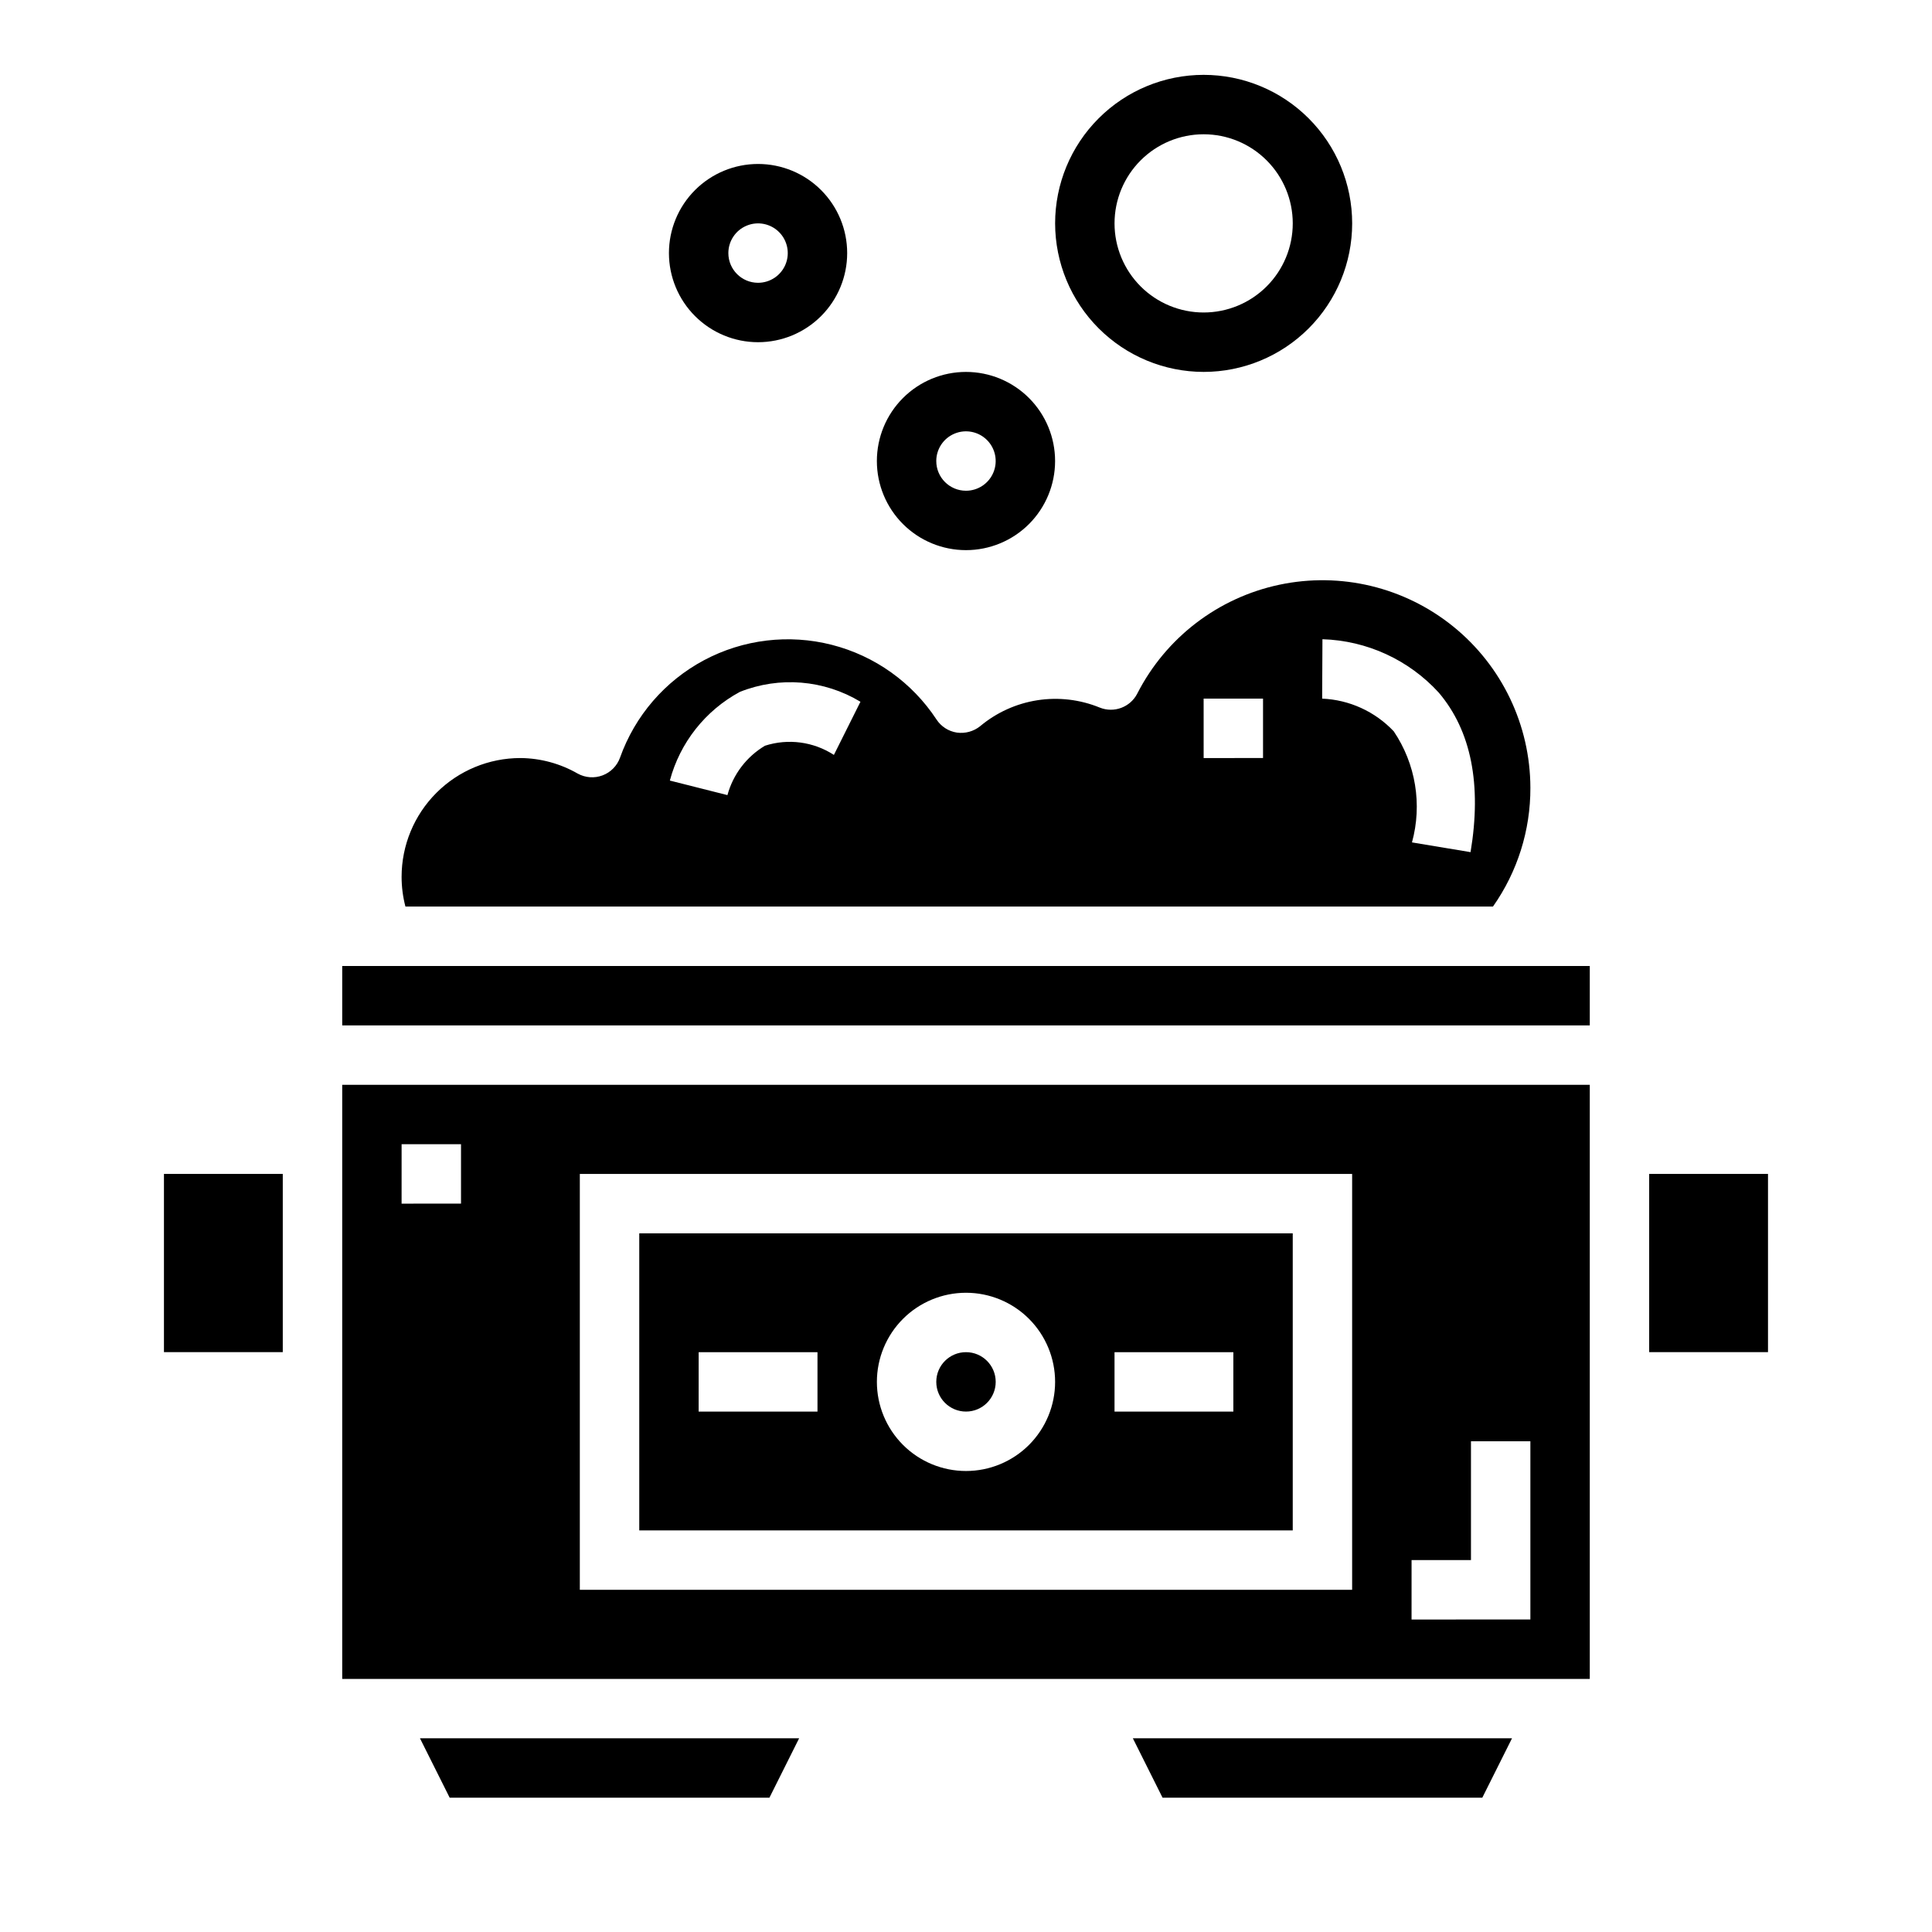
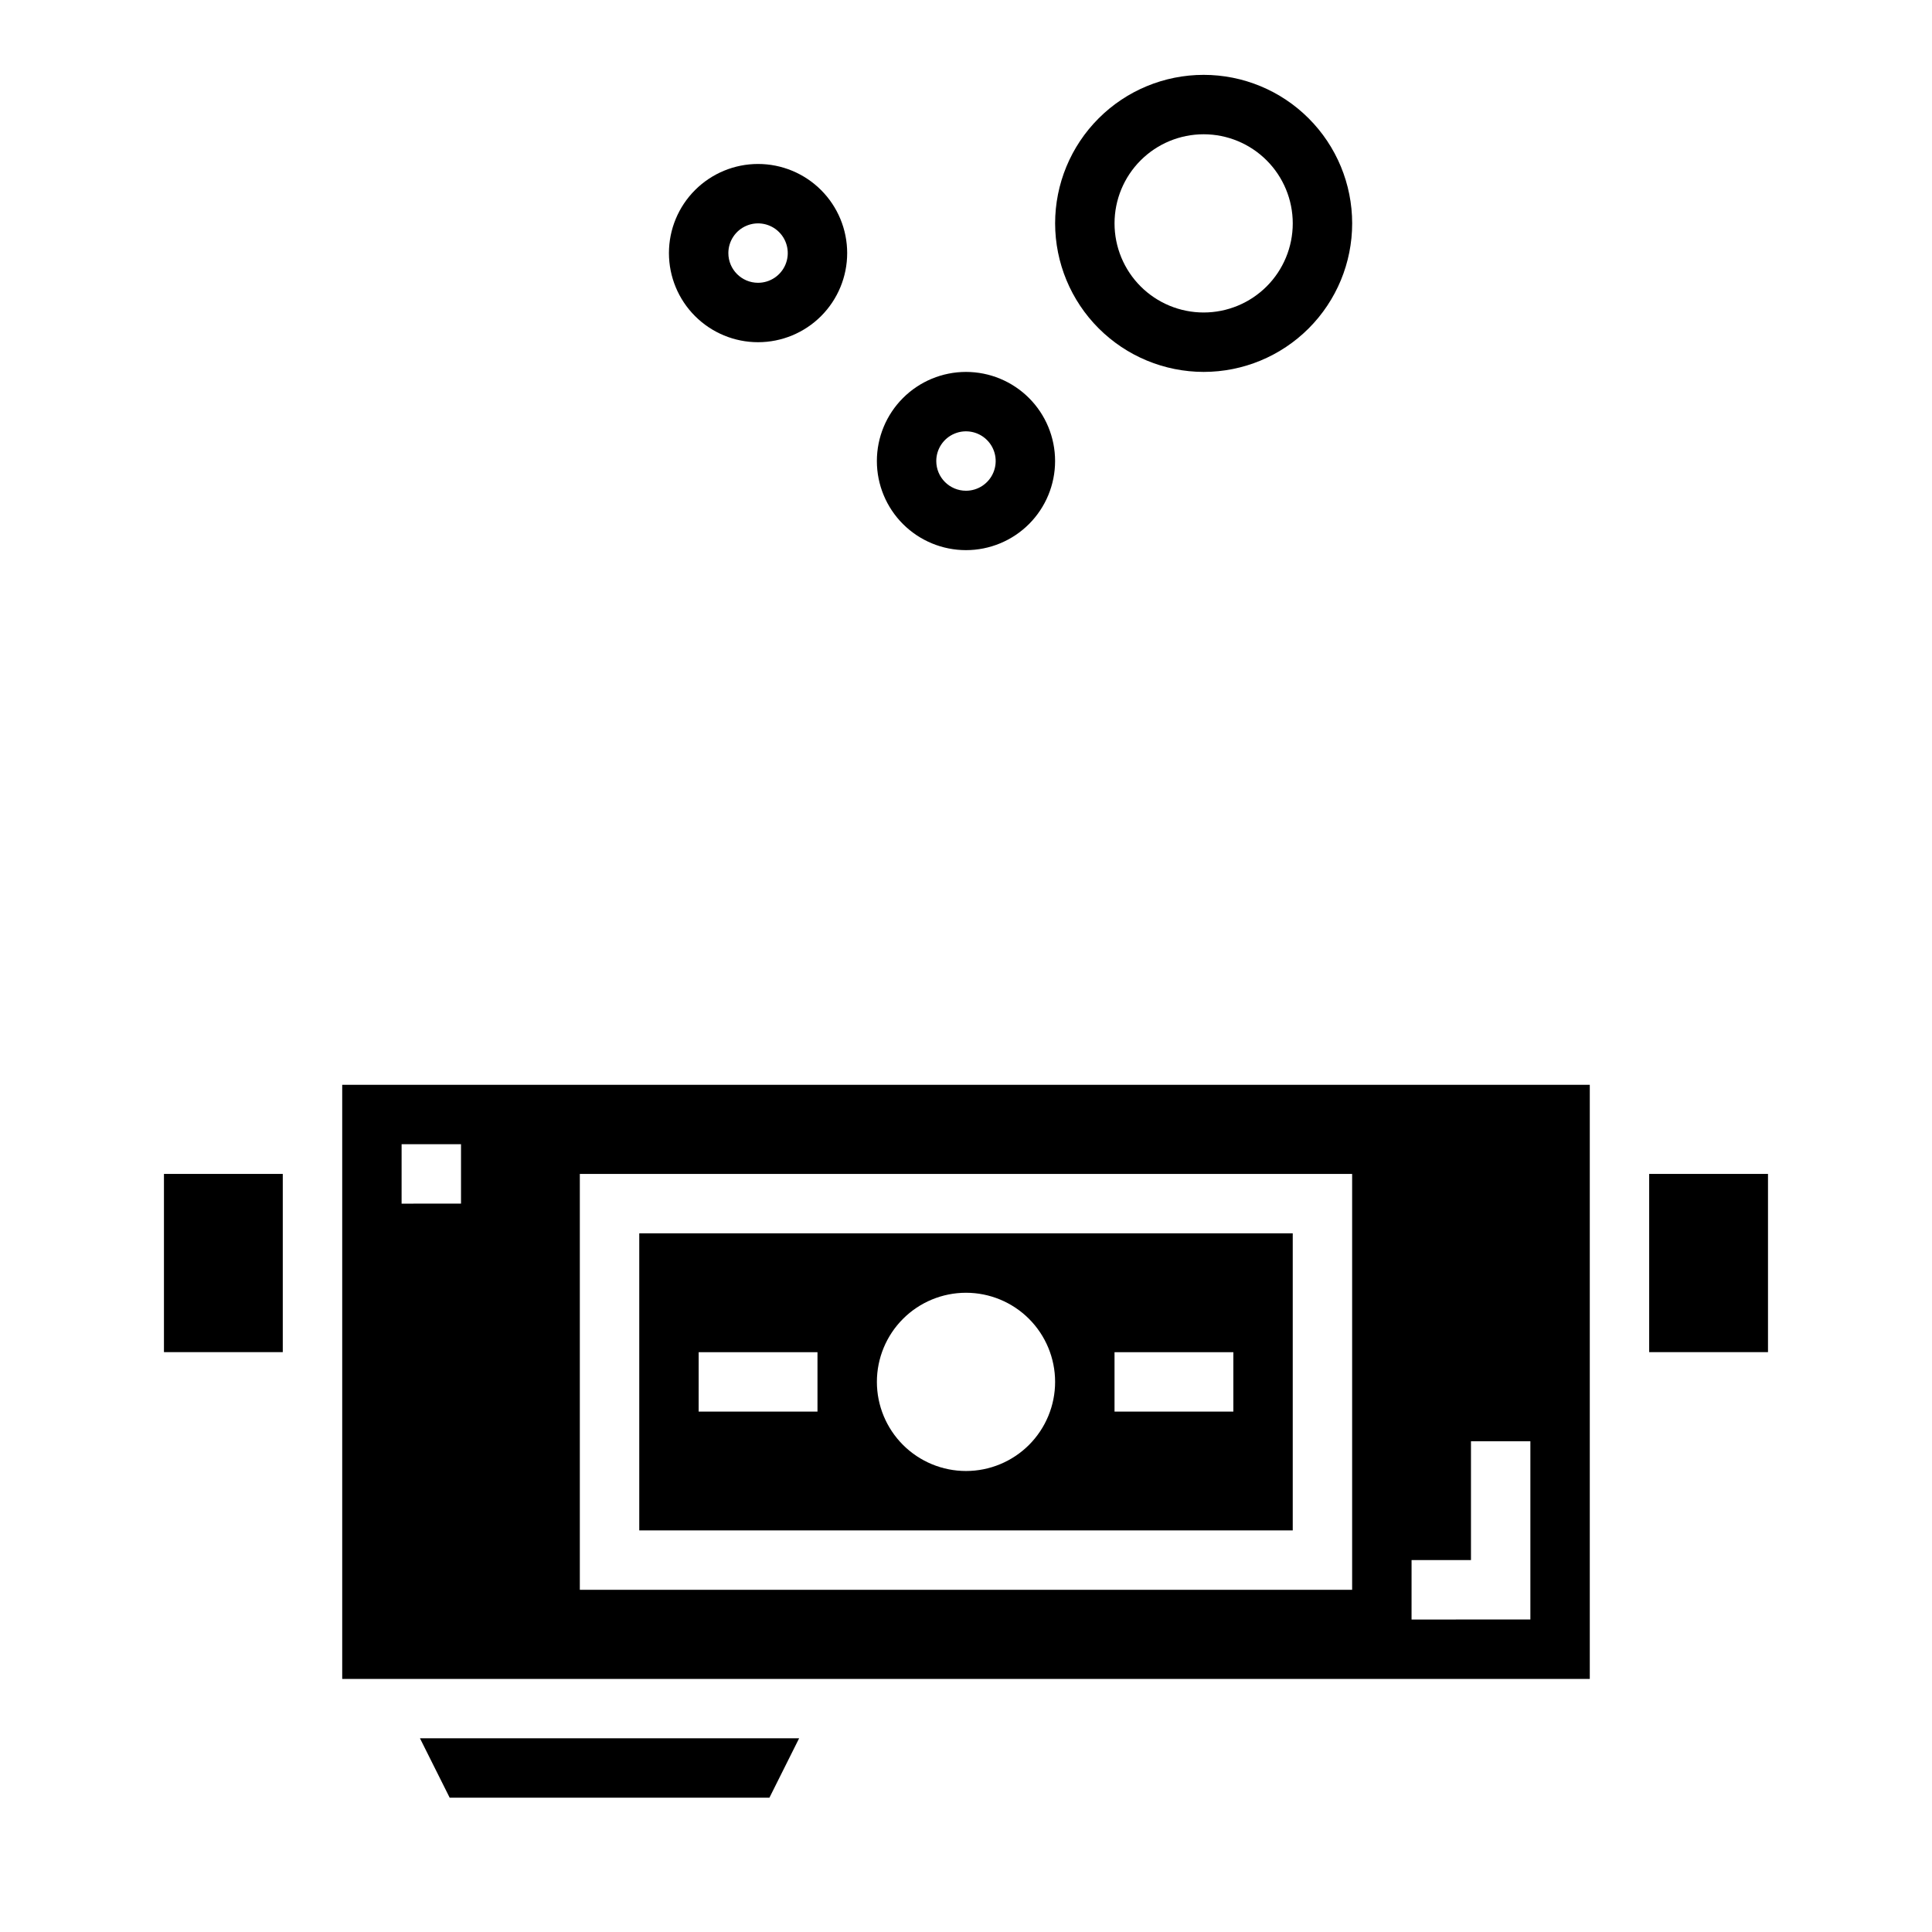
<svg xmlns="http://www.w3.org/2000/svg" fill="#000000" width="800px" height="800px" version="1.1" viewBox="144 144 512 512">
  <g>
    <path d="m313.41 549.57h173.18v-78.719h-173.18zm125.95-47.23h31.488v15.742h-31.488zm-39.359-15.742v-0.004c6.262 0 12.27 2.488 16.699 6.918 4.426 4.43 6.914 10.438 6.914 16.699s-2.488 12.27-6.914 16.699c-4.43 4.43-10.438 6.918-16.699 6.918-6.266 0-12.273-2.488-16.699-6.918-4.43-4.43-6.918-10.438-6.918-16.699s2.488-12.27 6.918-16.699c4.426-4.43 10.434-6.918 16.699-6.918zm-70.848 15.742h31.488v15.742h-31.492z" />
-     <path d="m407.87 510.21c0 4.348-3.523 7.871-7.871 7.871s-7.875-3.523-7.875-7.871c0-4.348 3.527-7.871 7.875-7.871s7.871 3.523 7.871 7.871" />
    <path d="m187.45 455.1h31.488v47.23h-31.488z" />
    <path d="m263.17 620.41h84.734l7.871-15.742h-100.48z" />
-     <path d="m452.09 620.41h84.734l7.875-15.742h-100.48z" />
-     <path d="m234.69 400h330.62v15.742h-330.62z" />
    <path d="m234.69 588.93h330.62v-157.44h-330.62zm283.39-31.488h15.742v-31.488h15.742v47.23l-31.488 0.004zm-220.42-102.34h204.67v110.21h-204.67zm-47.23-7.871h15.742v15.742l-15.746 0.004z" />
    <path d="m581.05 455.1h31.488v47.23h-31.488z" />
-     <path d="m539.65 384.25c6.492-9.211 9.961-20.215 9.918-31.488-0.031-16.602-7.547-32.305-20.461-42.742-12.91-10.438-29.836-14.5-46.078-11.055-16.242 3.445-30.062 14.031-37.621 28.812-1.855 3.648-6.191 5.269-9.984 3.731-5.227-2.133-10.938-2.801-16.516-1.934-5.578 0.871-10.812 3.242-15.145 6.863-1.734 1.398-3.973 2.016-6.18 1.707-2.207-0.336-4.168-1.594-5.391-3.457-6.461-9.828-16.359-16.891-27.754-19.801s-23.469-1.457-33.848 4.07c-10.383 5.527-18.324 14.734-22.27 25.816-0.777 2.176-2.473 3.898-4.633 4.711-2.16 0.816-4.57 0.641-6.594-0.477-4.621-2.656-9.848-4.074-15.176-4.117-8.352 0-16.359 3.316-22.266 9.223s-9.223 13.914-9.223 22.266c0 2.656 0.34 5.301 1.016 7.871zm-45.188-70.848c11.777 0.352 22.906 5.465 30.844 14.168 8.574 10.117 11.398 24.332 8.406 42.258l-15.523-2.582c2.758-10.047 0.996-20.801-4.832-29.441-4.953-5.246-11.762-8.355-18.973-8.66zm-31.488 15.742h15.742v15.742l-15.738 0.004zm-122.89-1.793h0.004c10.469-4.172 22.293-3.203 31.941 2.621l-7.039 14.09h0.004c-5.414-3.516-12.117-4.41-18.262-2.438-4.891 2.906-8.457 7.602-9.953 13.09l-15.266-3.856h0.004c2.688-10.062 9.406-18.566 18.57-23.508z" />
    <path d="m423.61 266.18c0-6.266-2.488-12.273-6.914-16.699-4.43-4.43-10.438-6.918-16.699-6.918-6.266 0-12.273 2.488-16.699 6.918-4.43 4.426-6.918 10.434-6.918 16.699 0 6.262 2.488 12.27 6.918 16.699 4.426 4.426 10.434 6.914 16.699 6.914 6.262 0 12.27-2.488 16.699-6.914 4.426-4.43 6.914-10.438 6.914-16.699zm-31.488 0c0-3.188 1.918-6.055 4.859-7.273s6.328-0.547 8.582 1.707c2.25 2.25 2.922 5.637 1.703 8.578-1.215 2.941-4.086 4.859-7.269 4.859-4.348 0-7.875-3.523-7.875-7.871z" />
    <path d="m462.98 242.56c10.438 0 20.449-4.148 27.828-11.527 7.383-7.383 11.531-17.395 11.531-27.832 0-10.441-4.148-20.453-11.531-27.832-7.379-7.383-17.391-11.531-27.828-11.531-10.441 0-20.453 4.148-27.832 11.531-7.383 7.379-11.531 17.391-11.531 27.832 0.016 10.434 4.164 20.438 11.543 27.816s17.383 11.531 27.82 11.543zm0-62.977c6.262 0 12.27 2.488 16.695 6.918 4.43 4.426 6.918 10.434 6.918 16.699 0 6.262-2.488 12.27-6.918 16.699-4.426 4.426-10.434 6.914-16.695 6.914-6.266 0-12.273-2.488-16.699-6.914-4.43-4.43-6.918-10.438-6.918-16.699 0-6.266 2.488-12.273 6.918-16.699 4.426-4.43 10.434-6.918 16.699-6.918z" />
    <path d="m368.51 211.07c0-6.266-2.488-12.27-6.918-16.699-4.43-4.43-10.438-6.918-16.699-6.918s-12.27 2.488-16.699 6.918c-4.43 4.43-6.918 10.434-6.918 16.699 0 6.262 2.488 12.27 6.918 16.699 4.43 4.43 10.438 6.918 16.699 6.918s12.27-2.488 16.699-6.918c4.43-4.43 6.918-10.438 6.918-16.699zm-31.488 0c0-3.184 1.918-6.055 4.859-7.273 2.941-1.219 6.328-0.543 8.578 1.707s2.926 5.637 1.707 8.578c-1.219 2.941-4.09 4.859-7.273 4.859-4.348 0-7.871-3.523-7.871-7.871z" />
  </g>
</svg>